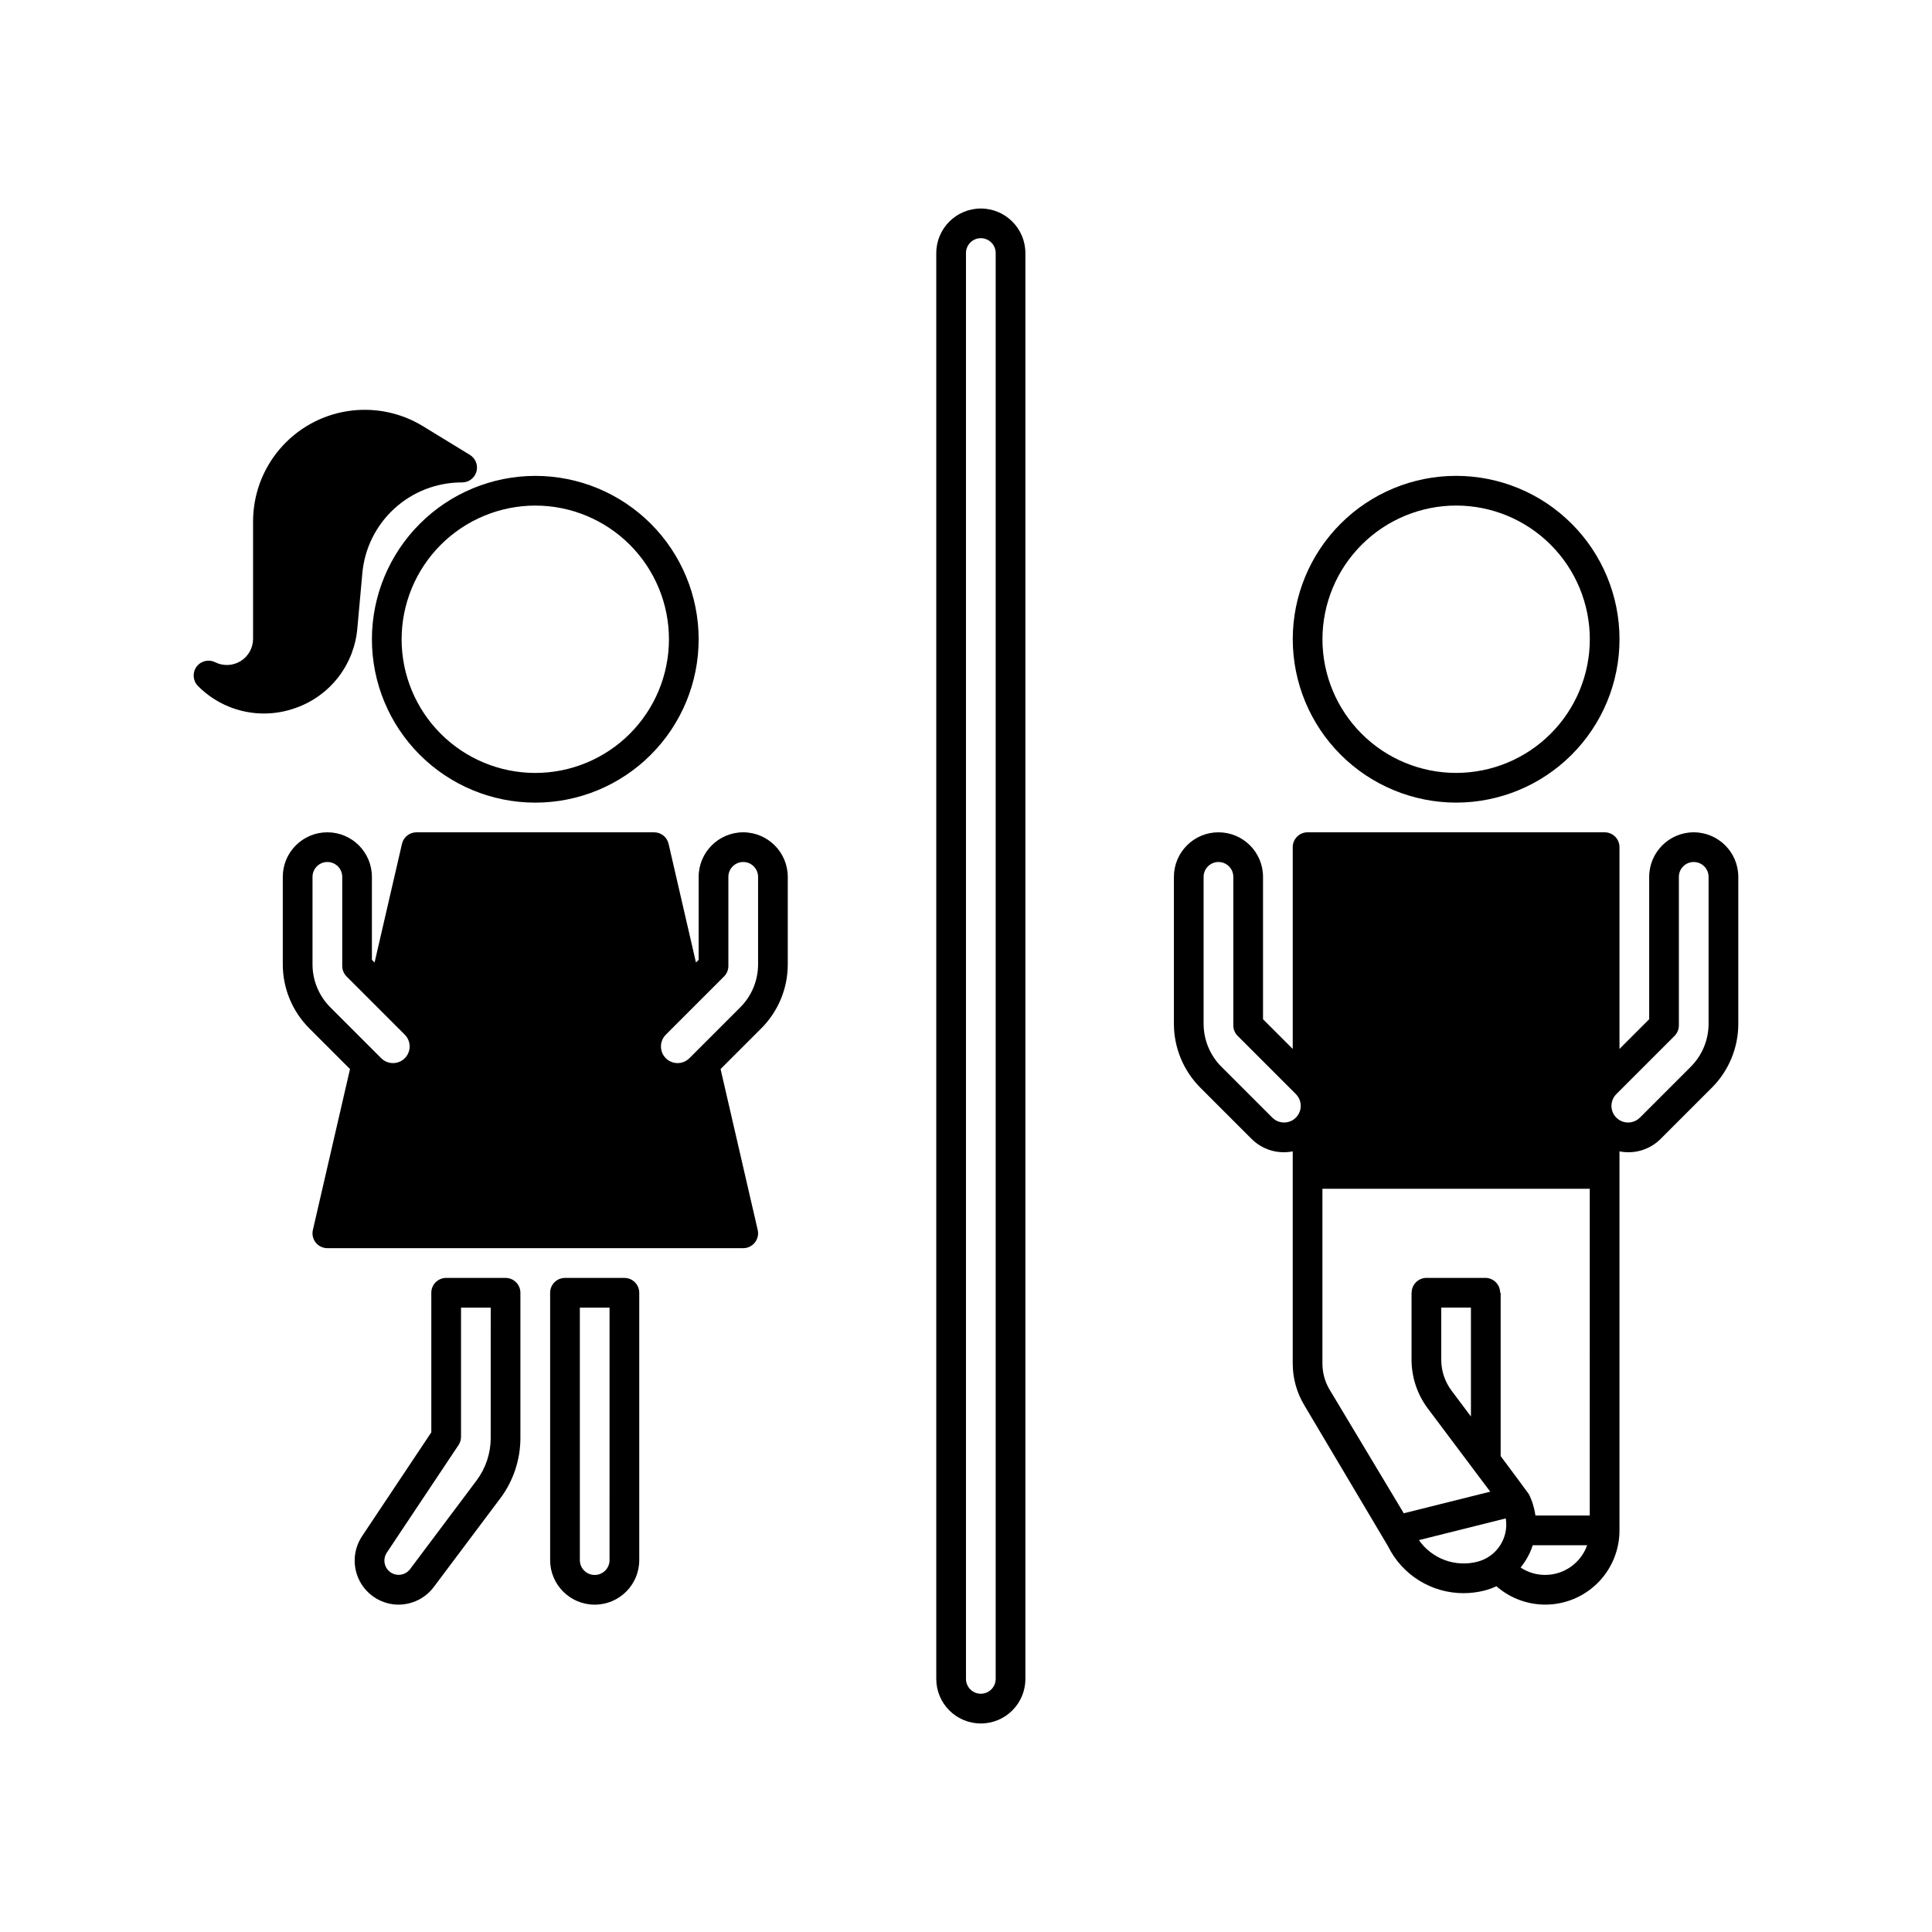
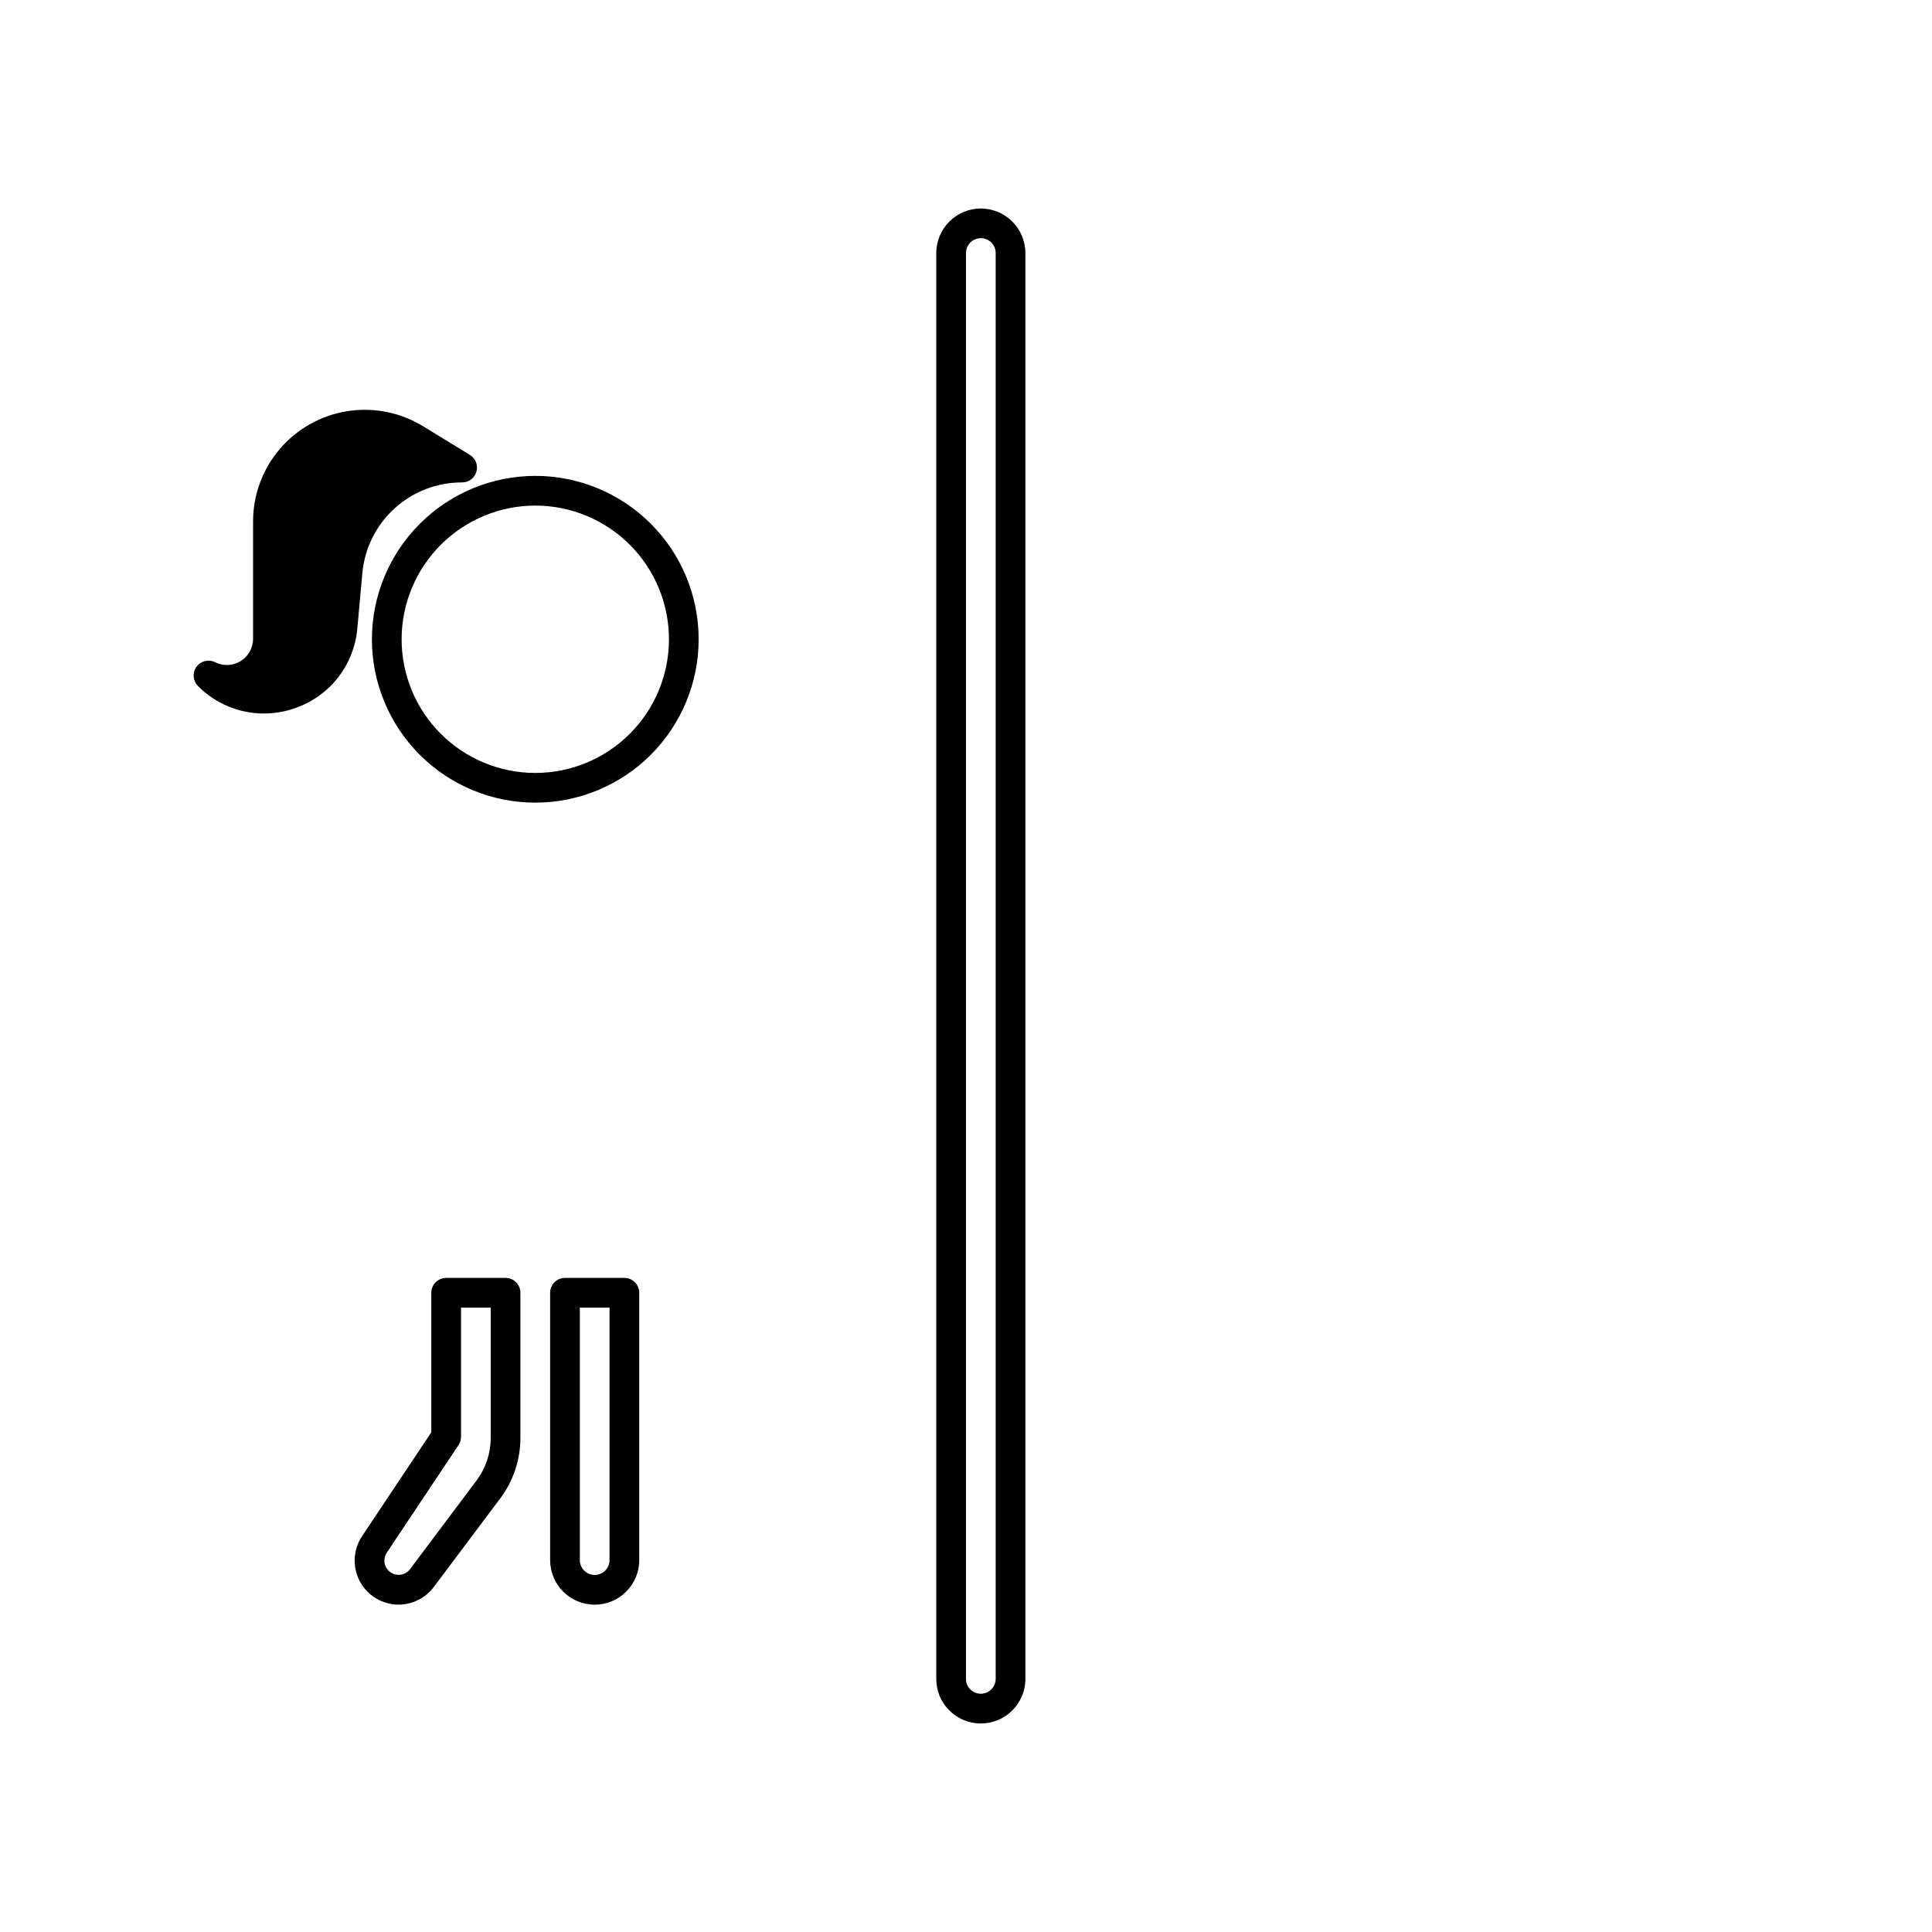
<svg xmlns="http://www.w3.org/2000/svg" fill="#000000" width="800px" height="800px" version="1.1" viewBox="144 144 512 512">
  <g>
    <path d="m242.56 313.41c0 11.484 4.562 22.496 12.68 30.613 8.121 8.121 19.133 12.684 30.617 12.684 11.48 0 22.492-4.562 30.613-12.684 8.121-8.117 12.68-19.129 12.68-30.613s-4.559-22.496-12.68-30.613c-8.121-8.121-19.133-12.684-30.613-12.684-11.48 0.012-22.484 4.578-30.602 12.695-8.117 8.117-12.684 19.121-12.695 30.602zm43.297-35.426c9.395 0 18.402 3.734 25.047 10.379 6.644 6.641 10.375 15.652 10.375 25.047s-3.731 18.406-10.375 25.047c-6.644 6.644-15.652 10.379-25.047 10.379s-18.406-3.734-25.051-10.379c-6.641-6.641-10.375-15.652-10.375-25.047 0.012-9.391 3.746-18.395 10.387-25.039 6.641-6.641 15.645-10.375 25.039-10.387z" />
-     <path d="m529.89 356.7c11.484 0 22.496-4.562 30.613-12.684 8.121-8.117 12.684-19.129 12.684-30.613s-4.562-22.496-12.684-30.613c-8.117-8.121-19.129-12.684-30.613-12.684s-22.496 4.562-30.613 12.684c-8.121 8.117-12.684 19.129-12.684 30.613 0.016 11.48 4.578 22.484 12.695 30.602 8.117 8.117 19.121 12.684 30.602 12.695zm0-78.719v-0.004c9.395 0 18.406 3.734 25.047 10.379 6.644 6.641 10.379 15.652 10.379 25.047s-3.734 18.406-10.379 25.047c-6.641 6.644-15.652 10.379-25.047 10.379s-18.406-3.734-25.047-10.379c-6.644-6.641-10.379-15.652-10.379-25.047 0.012-9.391 3.746-18.395 10.391-25.039 6.641-6.641 15.645-10.375 25.035-10.387z" />
    <path d="m277.98 482.66h-15.742c-2.176 0-3.938 1.762-3.938 3.934v36.988l-18.355 27.531c-2.371 3.566-2.598 8.148-0.594 11.934 2.008 3.785 5.926 6.164 10.211 6.203 1.277 0 2.547-0.211 3.762-0.617 2.25-0.746 4.215-2.164 5.633-4.062l17.641-23.52 0.004 0.004c3.438-4.609 5.301-10.199 5.312-15.949v-38.512c0-2.172-1.762-3.934-3.934-3.934zm-3.938 42.438h0.004c-0.008 4.047-1.32 7.981-3.738 11.223l-17.641 23.52h-0.004c-0.461 0.613-1.098 1.074-1.824 1.316-1.531 0.512-3.219-0.008-4.199-1.289-0.98-1.285-1.035-3.047-0.141-4.391l19.016-28.523c0.43-0.645 0.66-1.402 0.66-2.18v-34.242h7.871z" />
    <path d="m309.47 482.66h-15.742c-2.176 0-3.938 1.762-3.938 3.934v70.848c0 6.523 5.289 11.809 11.809 11.809 6.523 0 11.809-5.285 11.809-11.809v-70.848c0-1.043-0.414-2.043-1.152-2.781-0.738-0.738-1.738-1.152-2.785-1.152zm-3.938 74.785 0.004-0.004c0 2.176-1.762 3.938-3.938 3.938-2.172 0-3.934-1.762-3.934-3.938v-66.91h7.871z" />
-     <path d="m340.96 364.57c-6.516 0.008-11.801 5.289-11.809 11.809v21.984l-0.715 0.715-7.254-31.457c-0.414-1.785-2.004-3.051-3.836-3.051h-62.977c-1.836 0-3.426 1.266-3.84 3.051l-7.262 31.457-0.707-0.715v-21.984c0-6.523-5.289-11.809-11.809-11.809s-11.809 5.285-11.809 11.809v23.133c-0.016 6.398 2.527 12.535 7.062 17.047l10.75 10.754-9.84 42.648v-0.004c-0.27 1.172 0.008 2.398 0.754 3.336 0.746 0.941 1.883 1.488 3.082 1.484h110.21c1.203 0.004 2.336-0.543 3.082-1.484 0.75-0.938 1.027-2.168 0.758-3.336l-9.84-42.648 10.754-10.754v0.004c4.531-4.512 7.074-10.652 7.055-17.047v-23.133c-0.008-6.519-5.289-11.801-11.809-11.809zm-114.14 34.941v-23.133c0-2.176 1.766-3.938 3.938-3.938s3.938 1.762 3.938 3.938v23.617c0 1.043 0.414 2.043 1.152 2.781l15.426 15.426h-0.004c1.004 1.004 1.465 2.426 1.238 3.828-0.227 1.398-1.113 2.606-2.383 3.238-1.699 0.852-3.75 0.52-5.094-0.824l-13.453-13.453c-3.055-3.039-4.769-7.172-4.758-11.48zm118.08 0c0.012 4.309-1.699 8.441-4.758 11.48l-13.453 13.453h0.004c-1.344 1.344-3.394 1.676-5.094 0.828-1.27-0.637-2.156-1.844-2.383-3.242-0.227-1.402 0.23-2.824 1.234-3.828l15.426-15.426c0.738-0.738 1.152-1.738 1.152-2.781v-23.617c0-2.176 1.762-3.938 3.934-3.938 2.176 0 3.938 1.762 3.938 3.938z" />
-     <path d="m592.86 364.57c-6.519 0.008-11.801 5.289-11.809 11.809v37.73l-7.871 7.871v-53.473c0-1.047-0.414-2.047-1.152-2.785-0.738-0.738-1.742-1.152-2.785-1.152h-78.719c-2.176 0-3.938 1.762-3.938 3.938v53.473l-7.871-7.871v-37.73c0-6.523-5.285-11.809-11.809-11.809-6.519 0-11.809 5.285-11.809 11.809v38.879-0.004c-0.016 6.398 2.527 12.539 7.062 17.047l13.453 13.453c2.856 2.902 6.981 4.168 10.973 3.367v56.23c0 3.887 1.059 7.703 3.059 11.035l22.203 37.391v0.004c1.84 3.731 4.691 6.871 8.223 9.066 3.535 2.195 7.613 3.359 11.773 3.359 1.867-0.004 3.723-0.234 5.535-0.688 1.094-0.281 2.16-0.668 3.184-1.148 3.812 3.336 8.766 5.074 13.828 4.848 5.059-0.227 9.836-2.394 13.34-6.055 3.5-3.664 5.453-8.535 5.449-13.602v-100.44c3.992 0.801 8.117-0.465 10.973-3.367l13.453-13.453c4.535-4.508 7.078-10.648 7.062-17.047v-38.875c-0.008-6.519-5.289-11.801-11.809-11.809zm-106.59 76.445c-1.699 0.852-3.75 0.516-5.094-0.828l-13.453-13.453v0.004c-3.055-3.039-4.766-7.176-4.754-11.484v-38.875c0-2.176 1.762-3.938 3.934-3.938 2.176 0 3.938 1.762 3.938 3.938v39.359c0 1.043 0.414 2.047 1.152 2.781l15.426 15.426v0.004c1 1 1.461 2.426 1.234 3.824-0.227 1.402-1.113 2.606-2.383 3.242zm49.199 116.87c-2.852 0.727-5.859 0.566-8.617-0.457-2.758-1.027-5.141-2.867-6.824-5.281l23.02-5.754c0.844 5.219-2.449 10.215-7.578 11.492zm-9.527-67.363h7.871v28.863l-5.156-6.875h0.004c-1.758-2.352-2.711-5.211-2.719-8.148zm27.551 70.848h0.004c-2.32 0.004-4.59-0.676-6.523-1.957 0.965-1.18 1.781-2.481 2.426-3.863 0.305-0.668 0.57-1.352 0.793-2.051h14.422c-1.668 4.711-6.121 7.863-11.117 7.871zm11.809-15.742h-14.402c-0.266-1.984-0.859-3.91-1.754-5.699h-0.008c-0.105-0.207-7.449-10.047-7.449-10.047v-43.297h-0.133c0-1.043-0.418-2.043-1.152-2.781-0.738-0.738-1.742-1.152-2.785-1.152h-15.582c-2.172 0-3.934 1.762-3.934 3.934h-0.031v17.777c0.012 4.641 1.516 9.152 4.293 12.871l16.559 22.074-22.91 5.727-19.617-32.699-0.004 0.004c-1.266-2.113-1.934-4.527-1.938-6.988v-46.316h70.848zm31.488-130.37 0.004-0.004c0.012 4.309-1.703 8.445-4.758 11.484l-13.453 13.453 0.004-0.004c-1.344 1.344-3.398 1.68-5.098 0.828-1.27-0.633-2.156-1.84-2.383-3.242-0.227-1.398 0.234-2.824 1.238-3.824l15.426-15.426c0.734-0.738 1.148-1.742 1.148-2.785v-39.359c0-2.176 1.762-3.938 3.938-3.938 2.172 0 3.938 1.762 3.938 3.938z" />
    <path d="m403.93 199.26c-6.516 0.008-11.801 5.289-11.809 11.809v377.86c0 6.523 5.289 11.809 11.809 11.809 6.523 0 11.809-5.285 11.809-11.809v-377.86c-0.008-6.519-5.289-11.801-11.809-11.809zm3.938 389.66c0 2.176-1.762 3.938-3.938 3.938-2.172 0-3.934-1.762-3.934-3.938v-377.86c0-2.176 1.762-3.938 3.934-3.938 2.176 0 3.938 1.762 3.938 3.938z" />
    <path d="m238.7 310.51 1.316-14.504c0.57-6.613 3.609-12.77 8.512-17.246 4.902-4.473 11.309-6.941 17.945-6.914 1.762 0 3.312-1.172 3.789-2.867 0.477-1.699-0.23-3.504-1.734-4.426l-12.426-7.602c-6.008-3.676-13.129-5.086-20.086-3.984-6.957 1.105-13.289 4.656-17.863 10.016-4.574 5.356-7.086 12.168-7.086 19.211v31.098c0 2.402-1.246 4.641-3.293 5.902-2.047 1.266-4.602 1.383-6.754 0.305-1.727-0.863-3.828-0.348-4.957 1.219s-0.953 3.723 0.41 5.086c4.609 4.656 10.887 7.277 17.438 7.285 2.914-0.004 5.801-0.516 8.535-1.512 4.445-1.578 8.344-4.406 11.227-8.141 2.879-3.738 4.625-8.223 5.027-12.926z" />
  </g>
</svg>